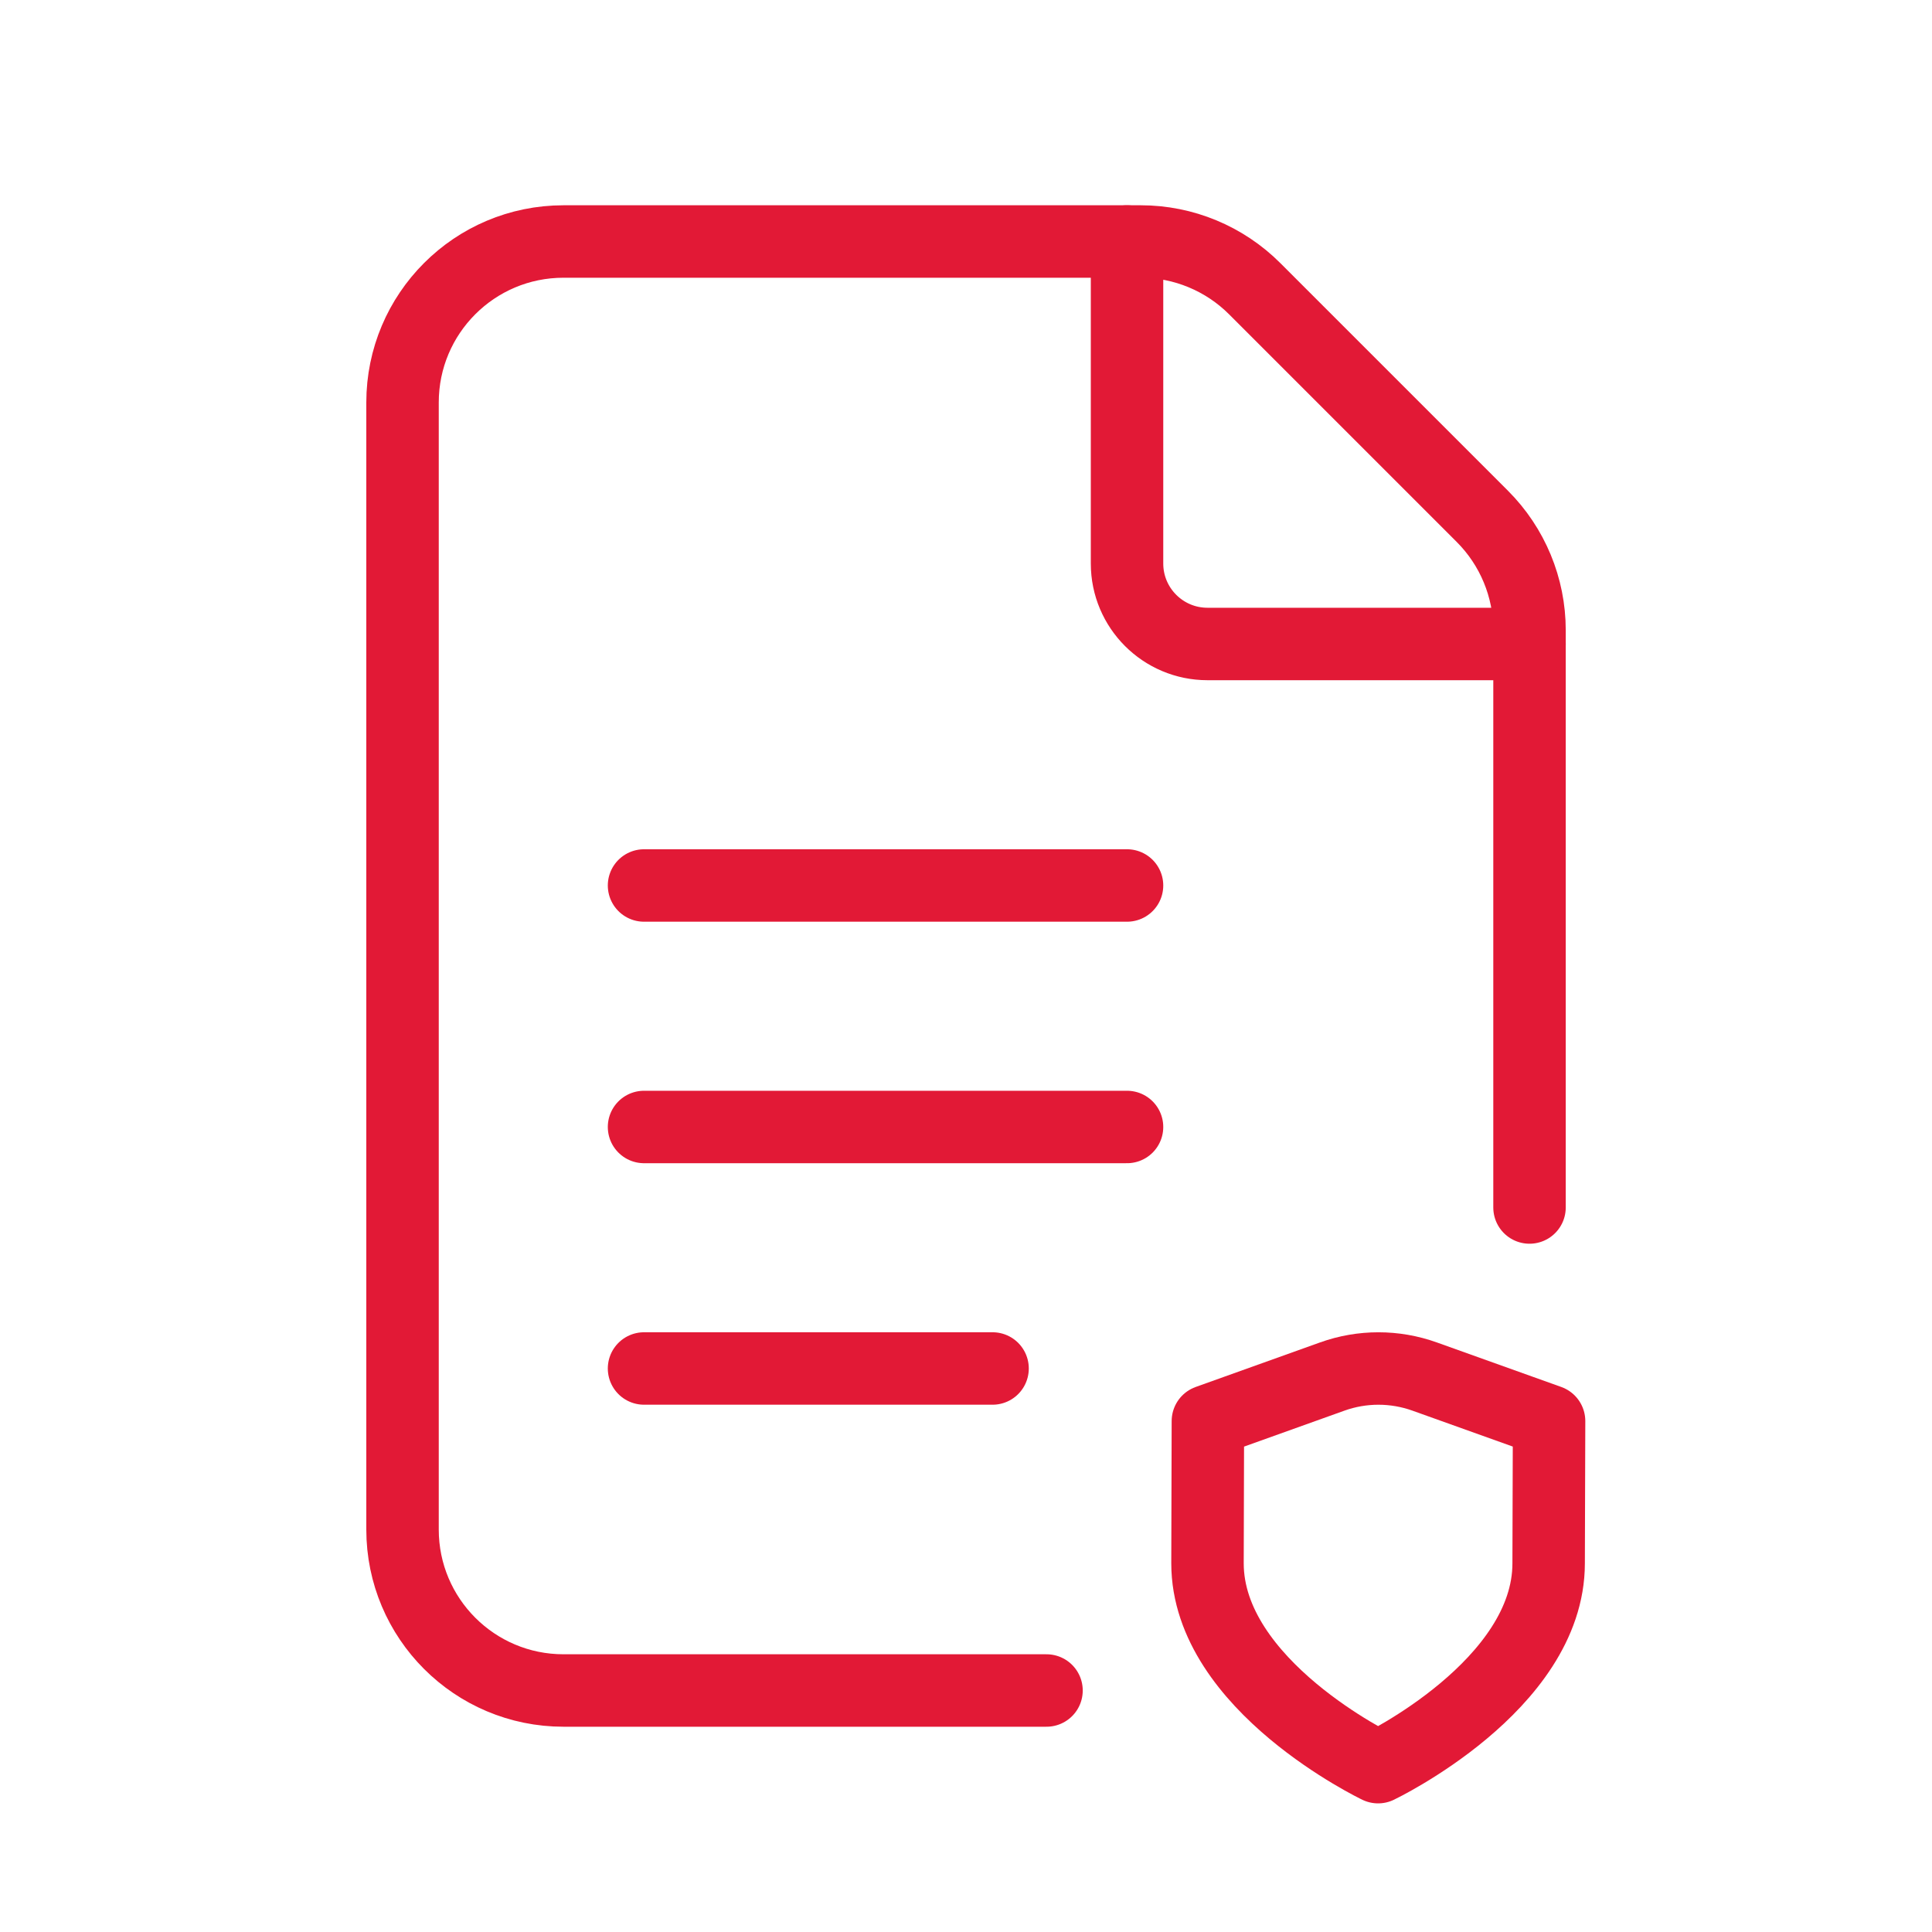
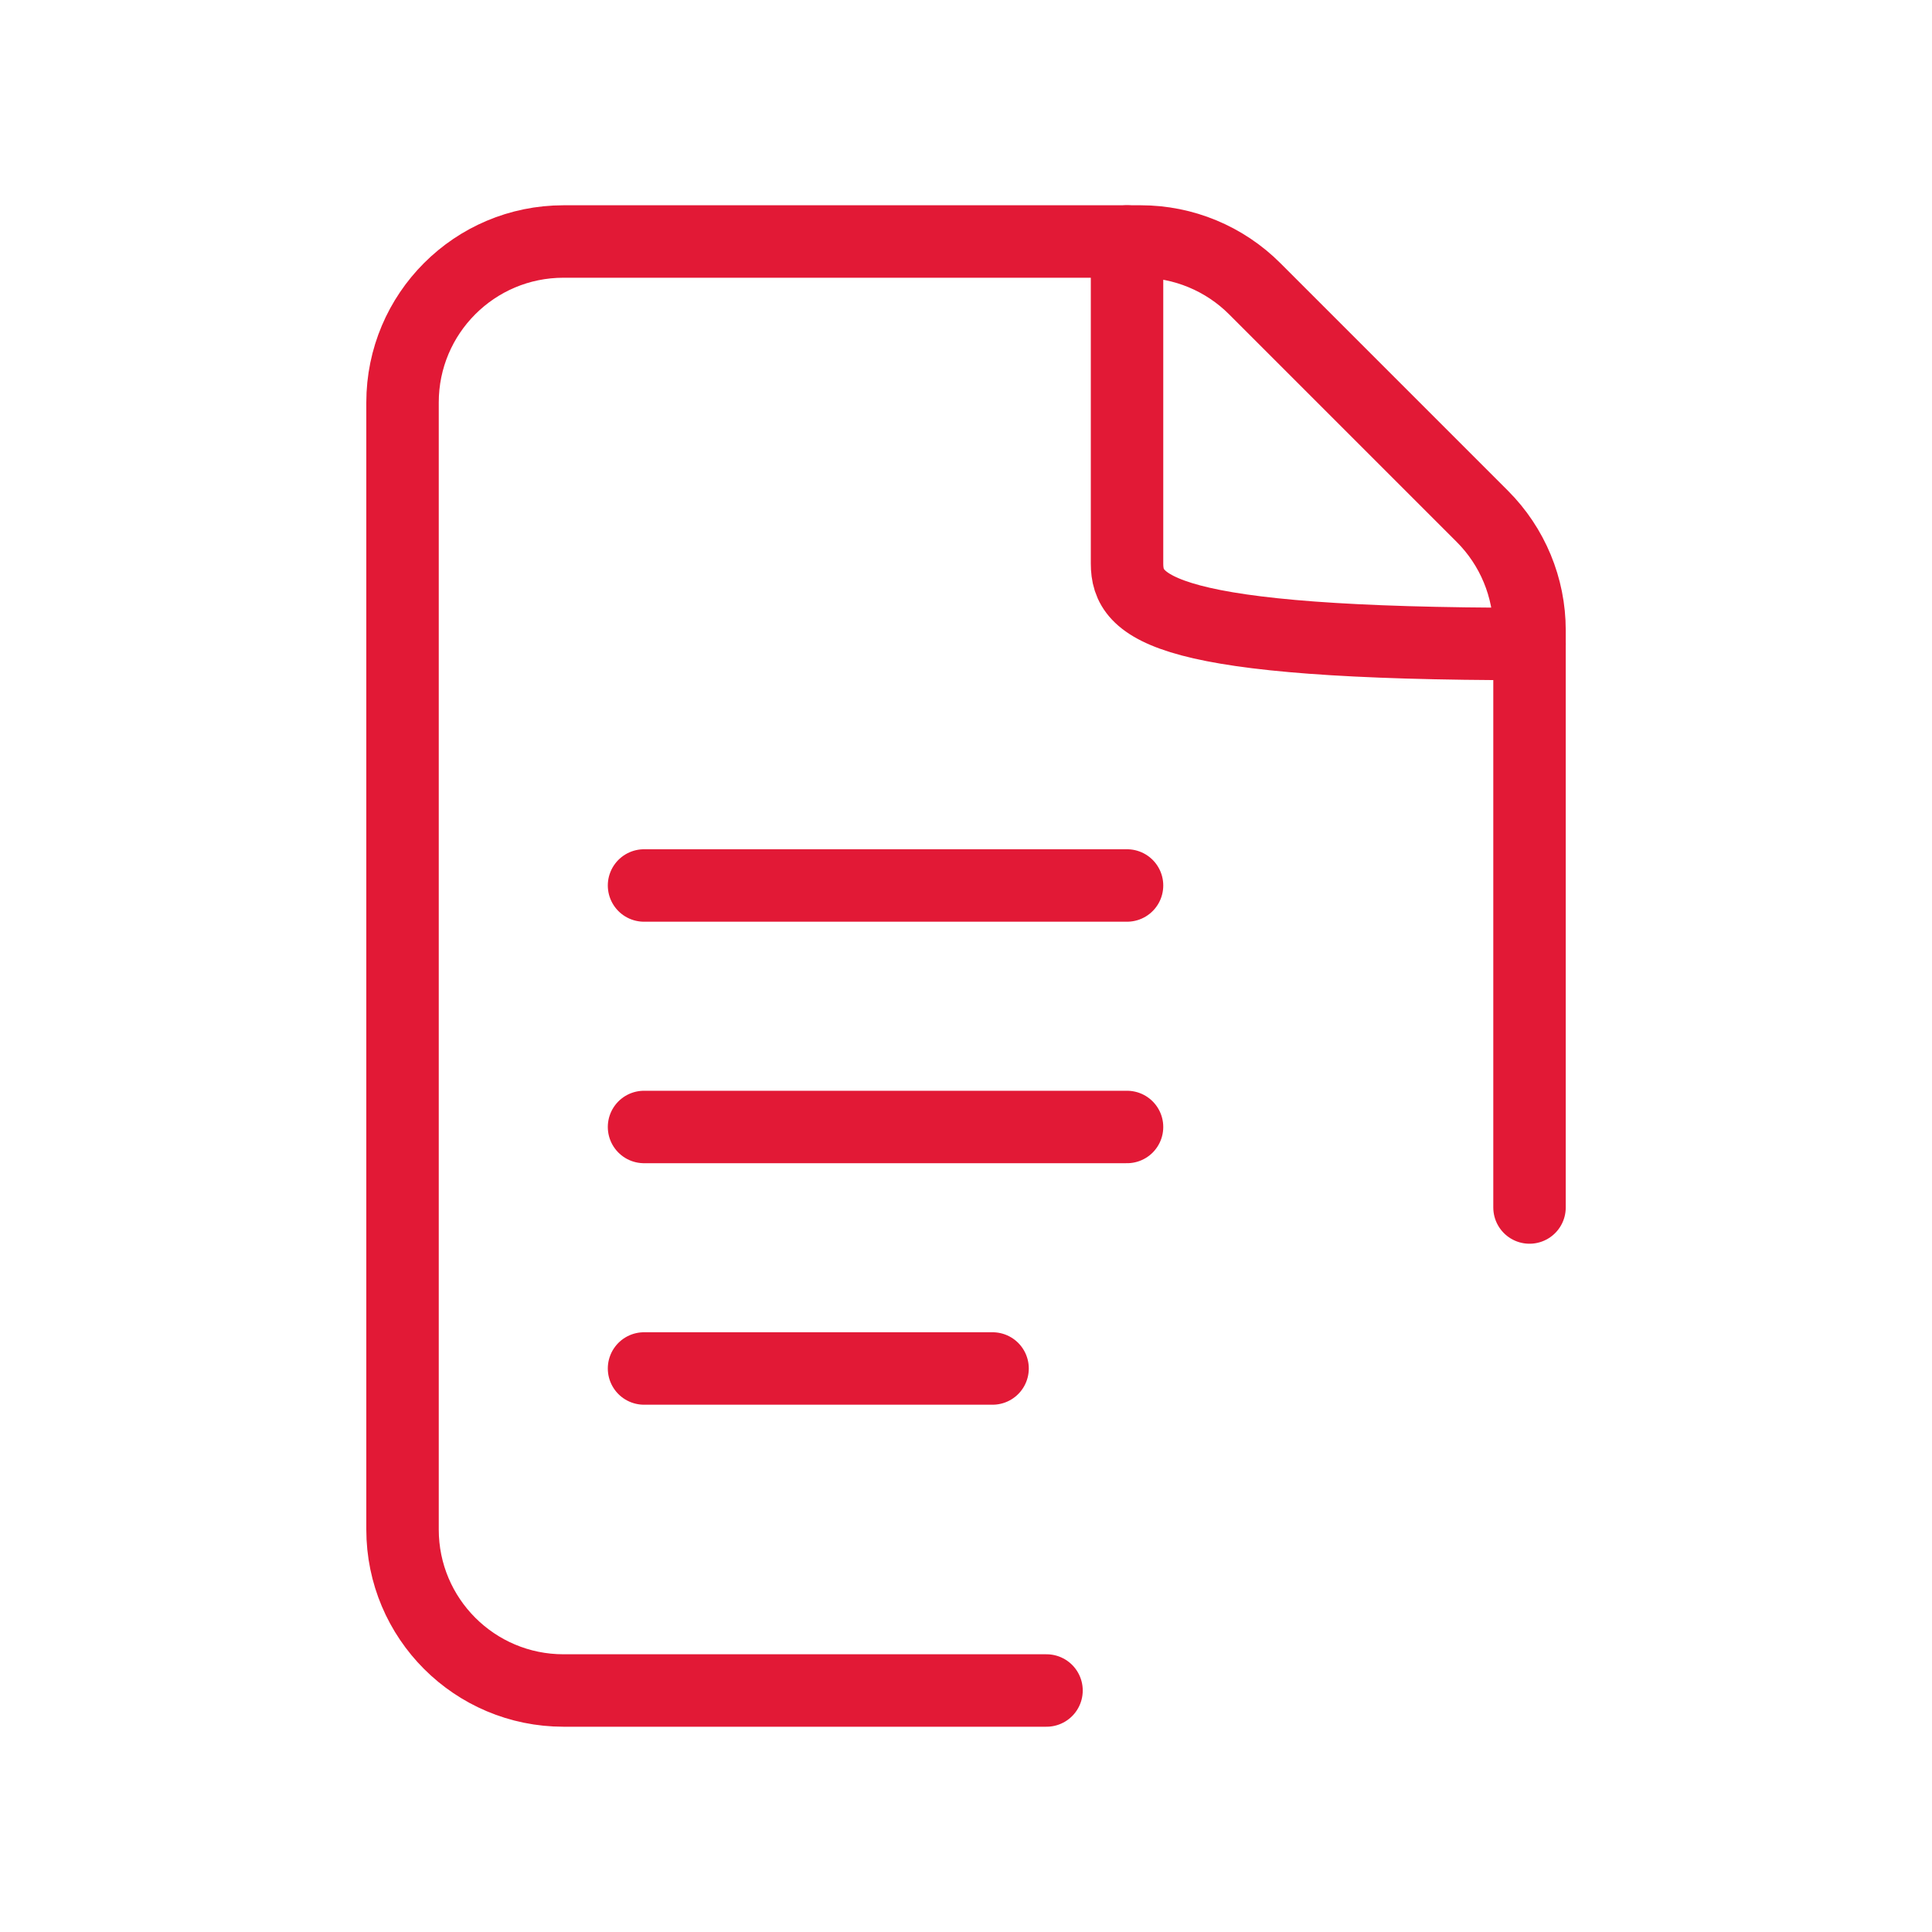
<svg xmlns="http://www.w3.org/2000/svg" width="40" height="40" viewBox="0 0 40 40" fill="none">
  <path d="M31.667 25V13.047C31.667 12.163 31.315 11.315 30.69 10.69L25.977 5.977C25.352 5.352 24.503 5 23.62 5H11.667C9.825 5 8.334 6.492 8.334 8.333V31.667C8.334 33.508 9.825 35 11.667 35H21.667" stroke="#E21936" stroke-width="1.5" stroke-linecap="round" stroke-linejoin="round" />
  <path d="M13.334 18.333H23.334" stroke="#E21936" stroke-width="1.5" stroke-linecap="round" stroke-linejoin="round" />
  <path d="M13.334 23.333H23.334" stroke="#E21936" stroke-width="1.5" stroke-linecap="round" stroke-linejoin="round" />
  <path d="M13.334 28.333H20.55" stroke="#E21936" stroke-width="1.5" stroke-linecap="round" stroke-linejoin="round" />
-   <path d="M31.667 13.333H25C24.08 13.333 23.334 12.587 23.334 11.667V5" stroke="#E21936" stroke-width="1.5" stroke-linecap="round" stroke-linejoin="round" />
-   <path fill-rule="evenodd" clip-rule="evenodd" d="M28.532 36.587C28.532 36.587 32.063 34.9 32.063 32.368L32.072 29.422L29.496 28.5C28.877 28.278 28.2 28.278 27.582 28.5L25.008 29.422L25 32.367C25 34.899 28.532 36.587 28.532 36.587Z" stroke="#E21936" stroke-width="1.5" stroke-linecap="round" stroke-linejoin="round" />
+   <path d="M31.667 13.333C24.08 13.333 23.334 12.587 23.334 11.667V5" stroke="#E21936" stroke-width="1.5" stroke-linecap="round" stroke-linejoin="round" />
</svg>